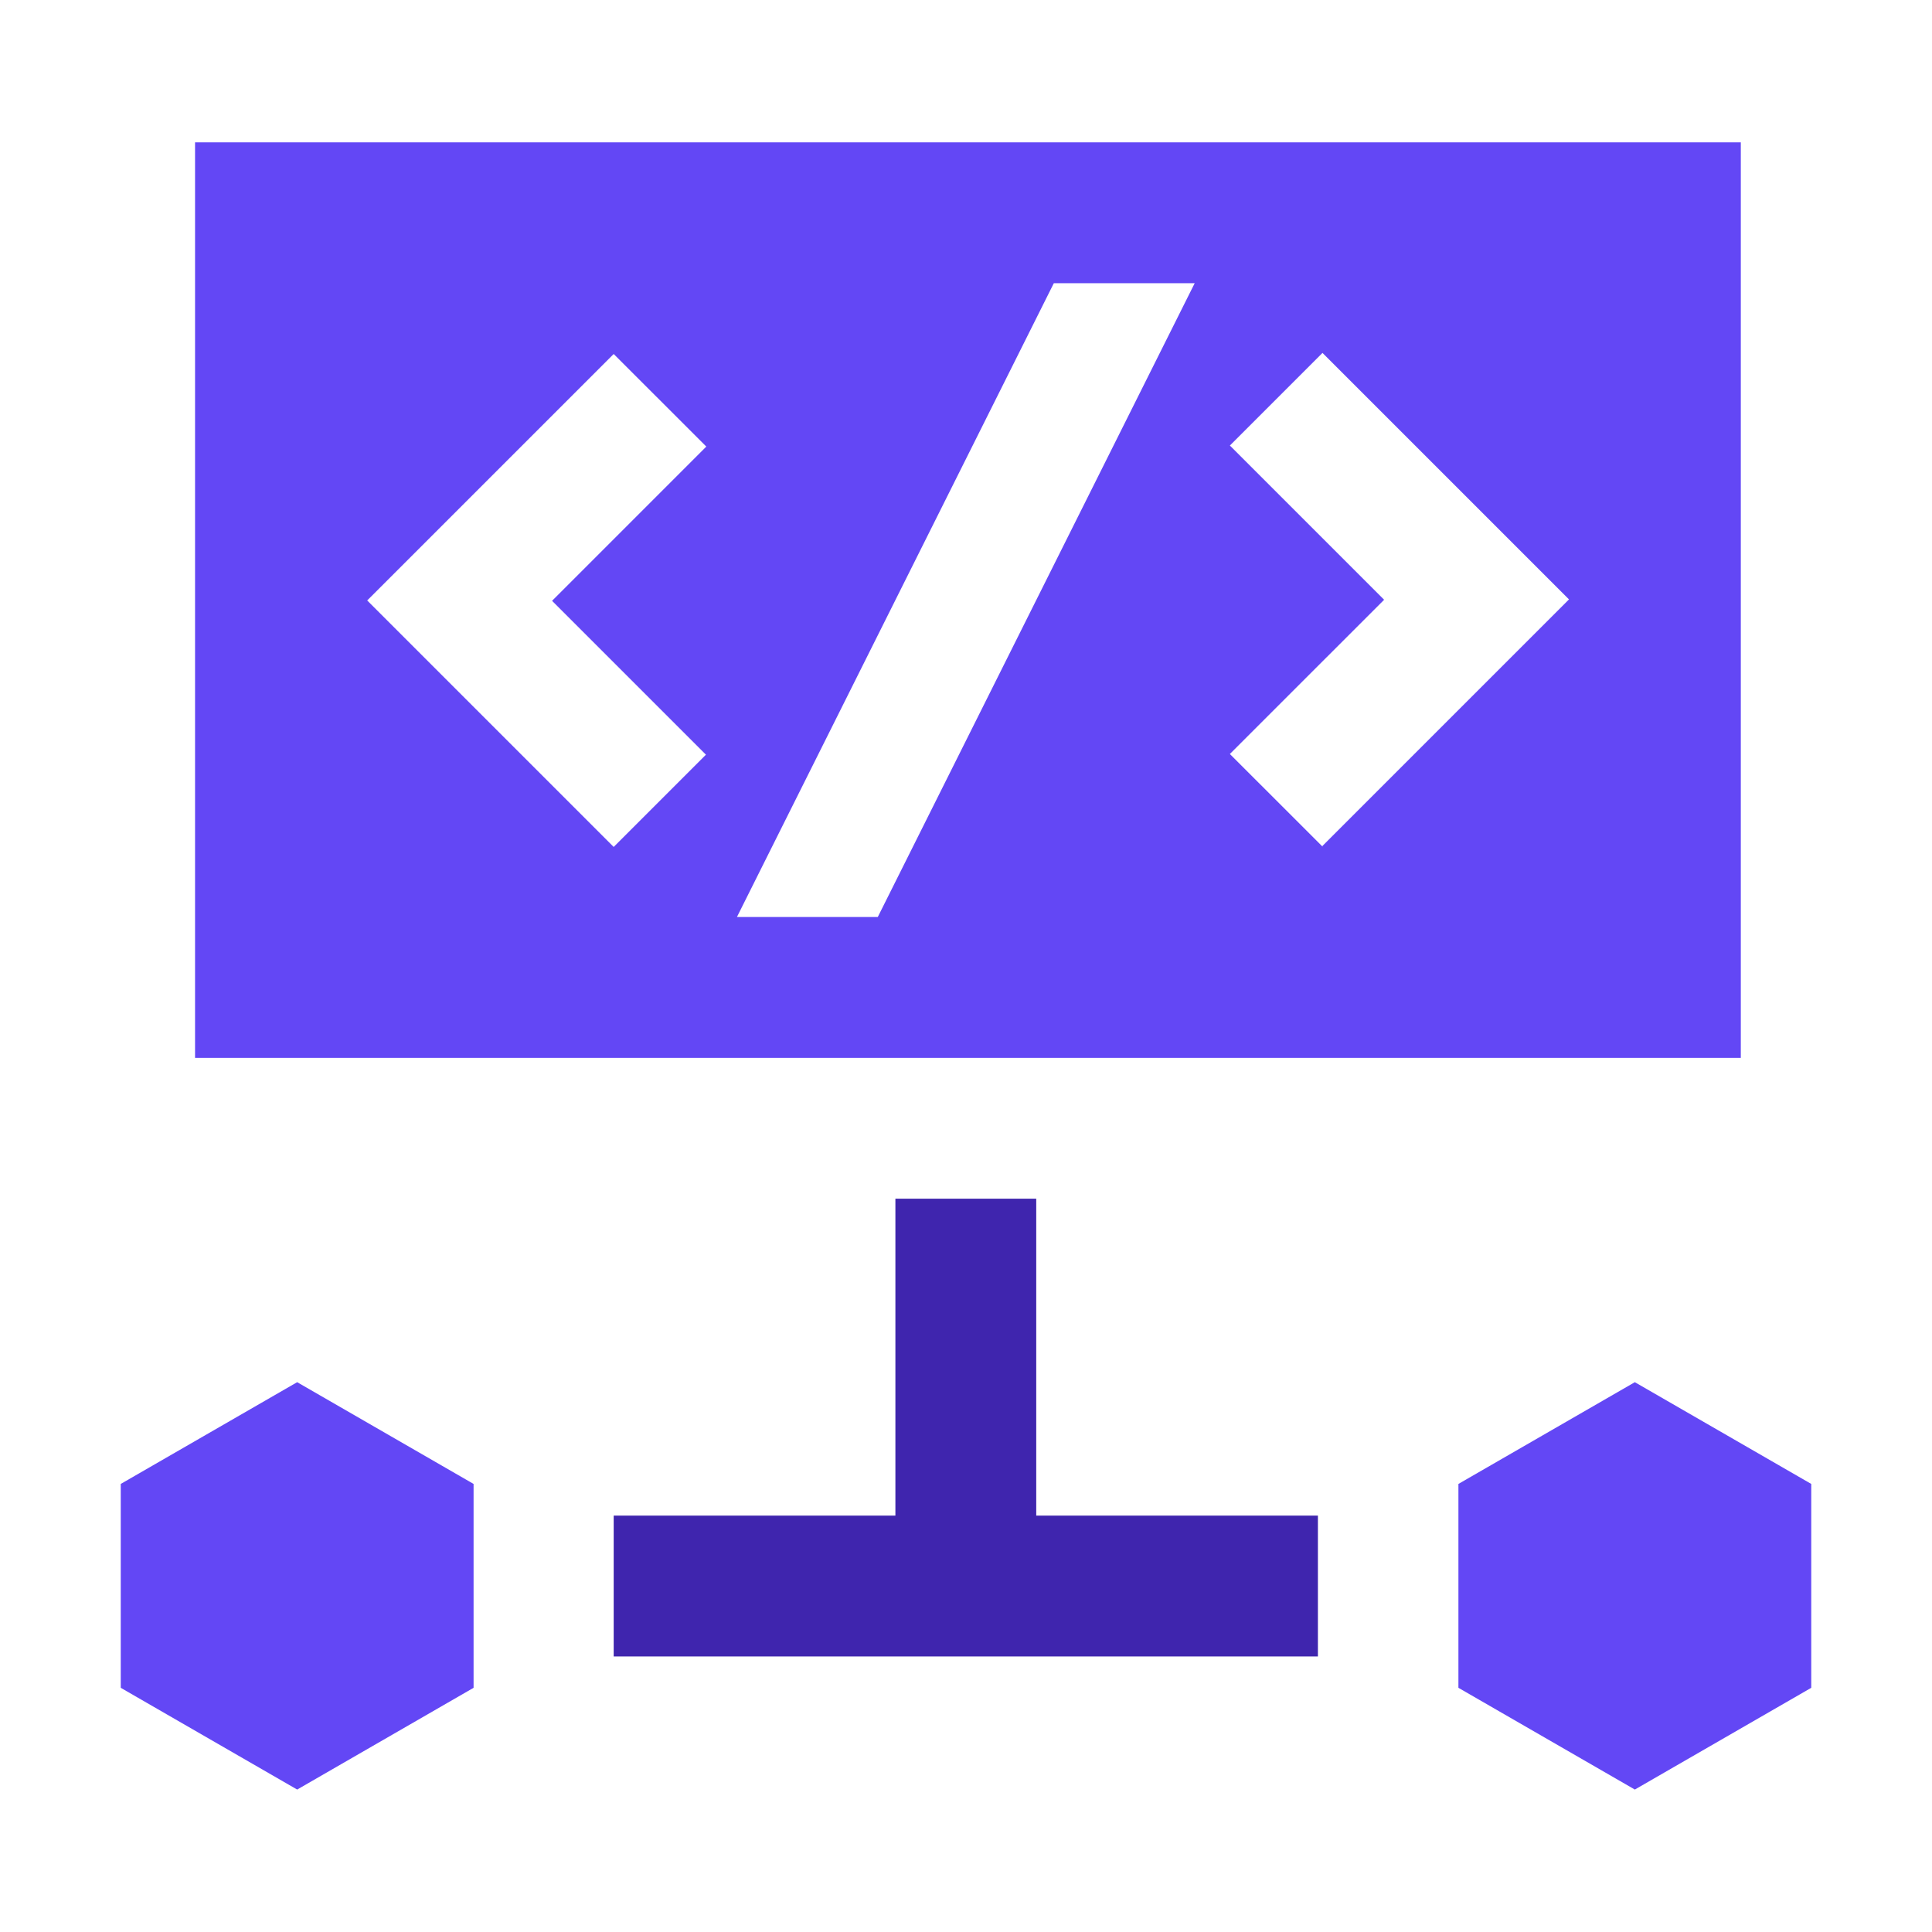
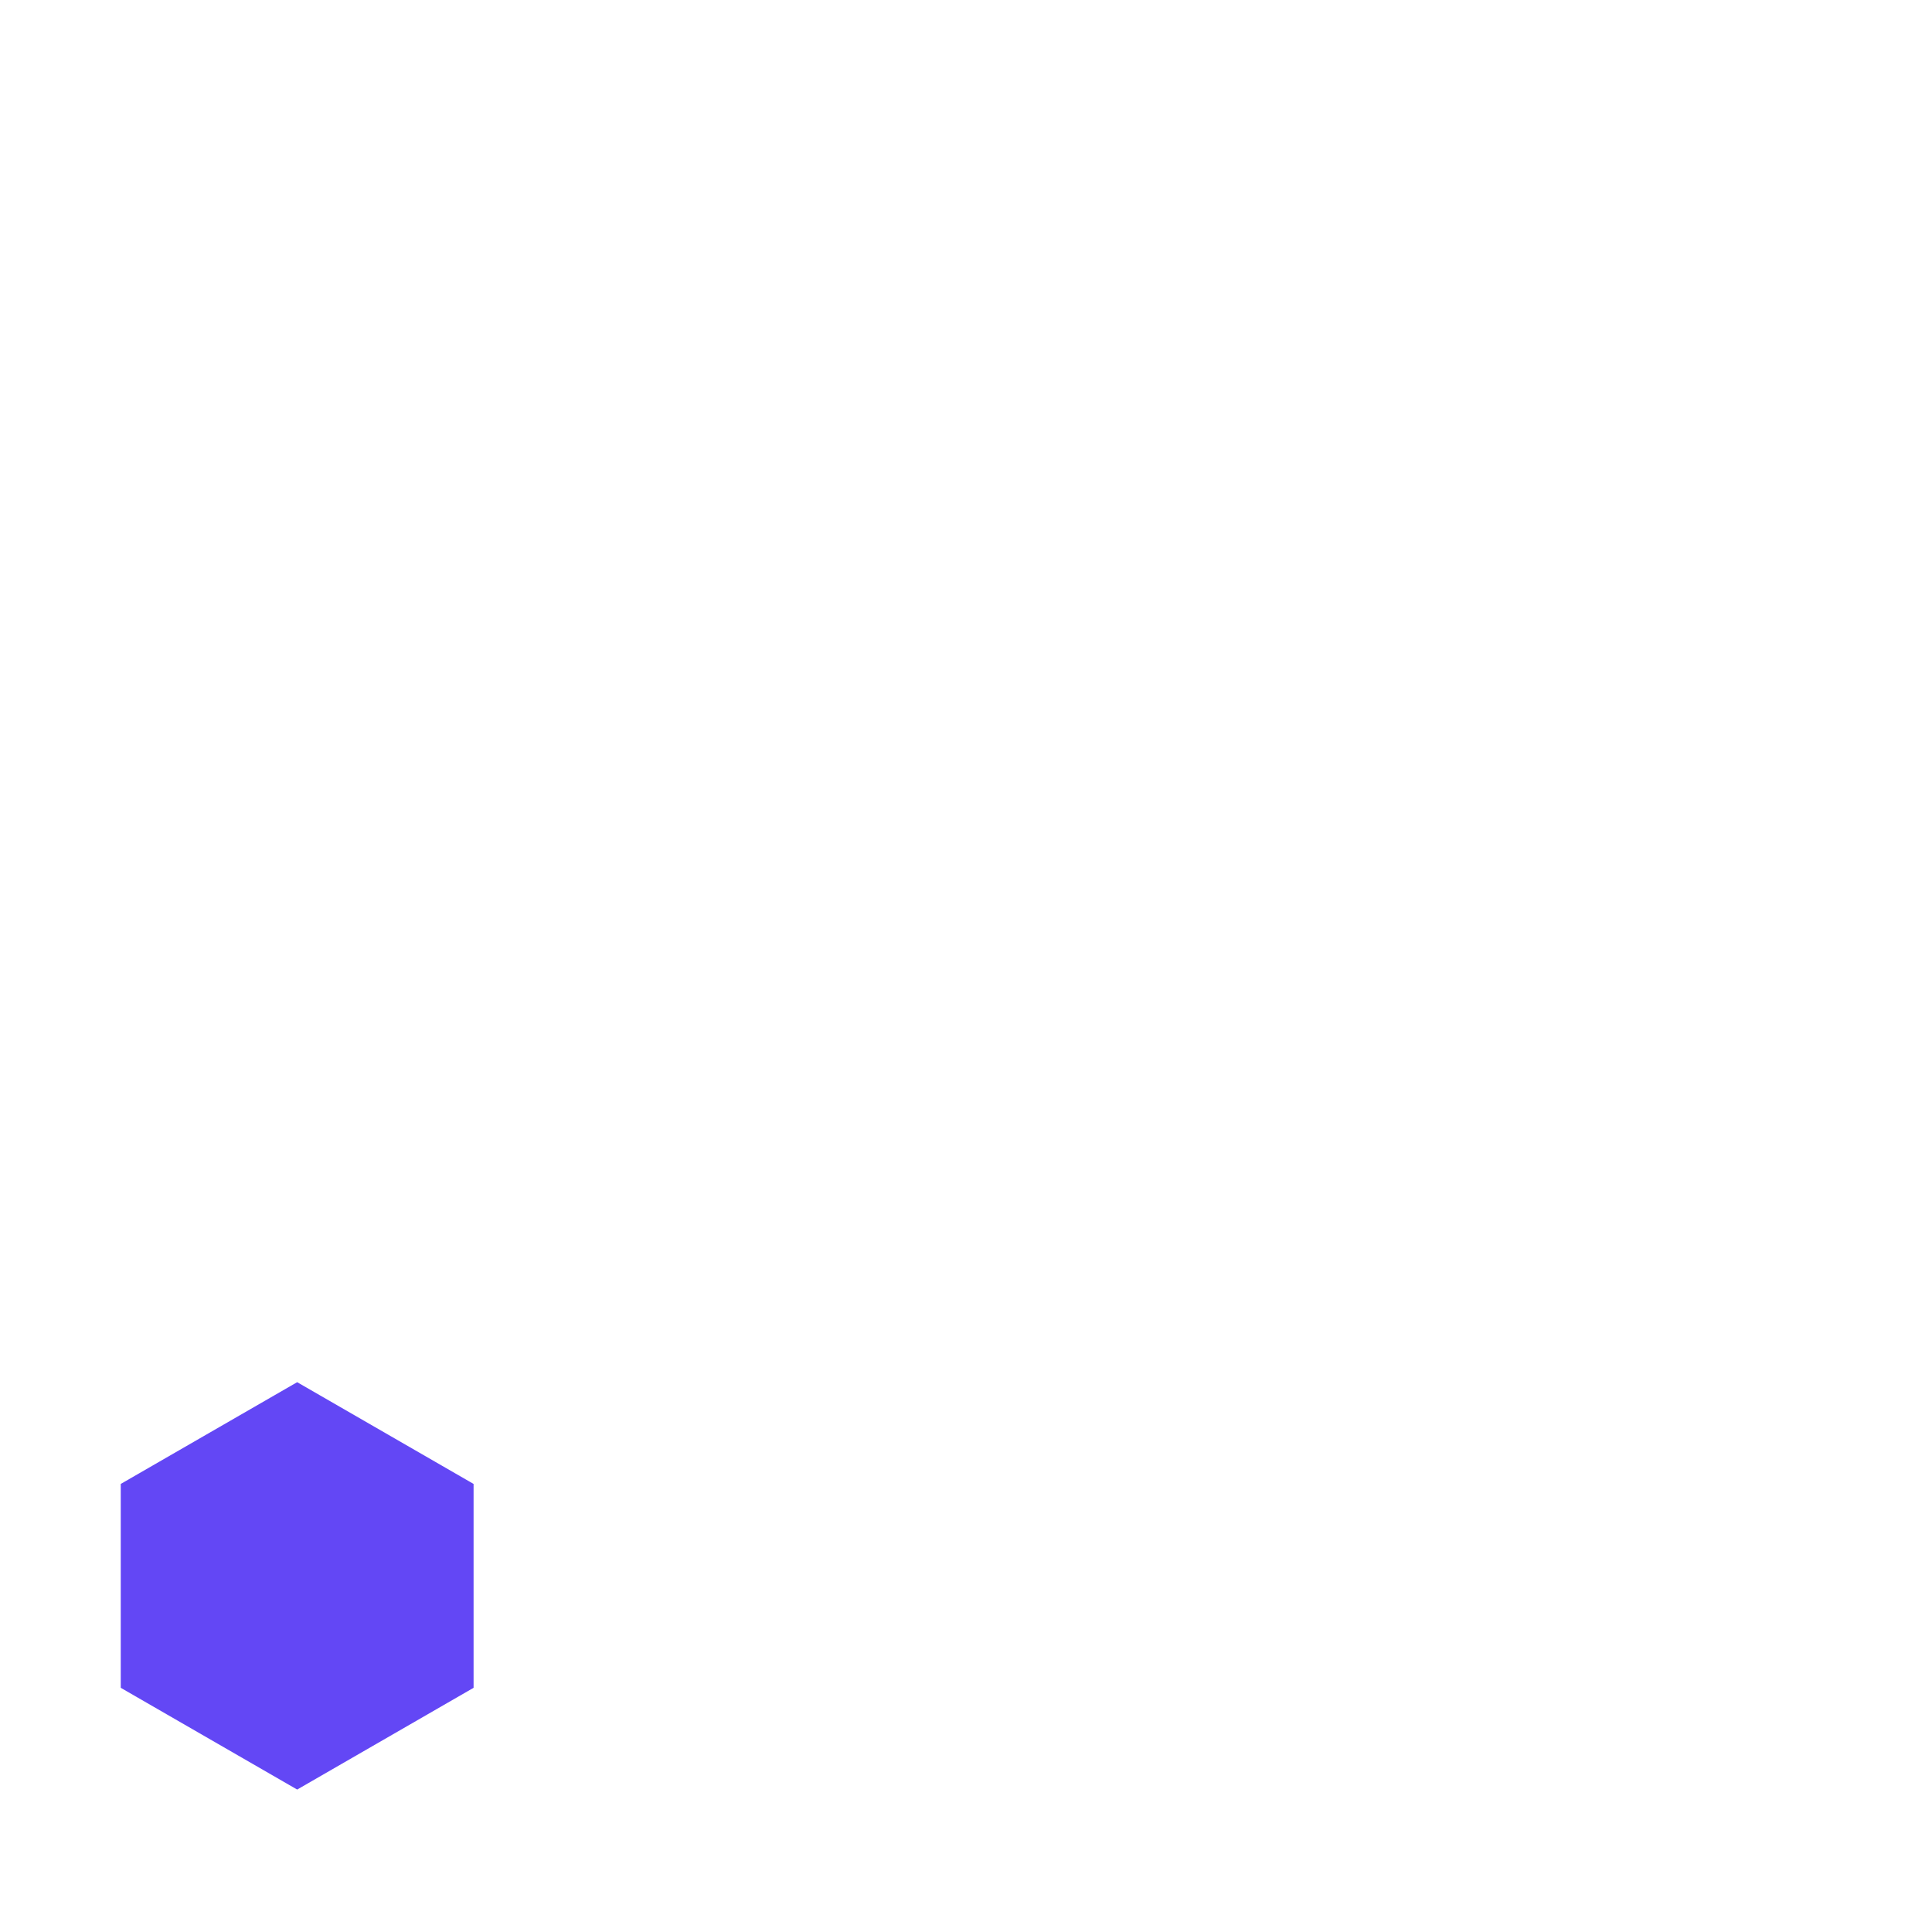
<svg xmlns="http://www.w3.org/2000/svg" width="48" height="48" viewBox="0 0 48 48" fill="none">
-   <path d="M25.745 37.655V29.781H22.246V37.655H15.247V41.154H32.743V37.655H25.745Z" fill="#3F25AE" />
  <path d="M7.383 34.34L3 36.868V41.933L7.383 44.461L11.766 41.933V36.868L7.383 34.34Z" fill="#6347F5" />
-   <path d="M40.617 34.34L36.234 36.868V41.933L40.617 44.461L45 41.933V36.868L40.617 34.34Z" fill="#6347F5" />
-   <path d="M4.846 3.537V26.282H43.25V3.537H4.846ZM17.548 18.741L15.247 21.042L9.123 14.918L15.247 8.795L17.548 11.095L13.716 14.927L17.548 18.759V18.741ZM21.808 22.783H18.309L26.182 7.036H29.682L21.808 22.783ZM32.857 21.033L30.556 18.733L34.388 14.901L30.556 11.069L32.857 8.768L38.981 14.892L32.857 21.016V21.033Z" fill="#6347F5" />
</svg>